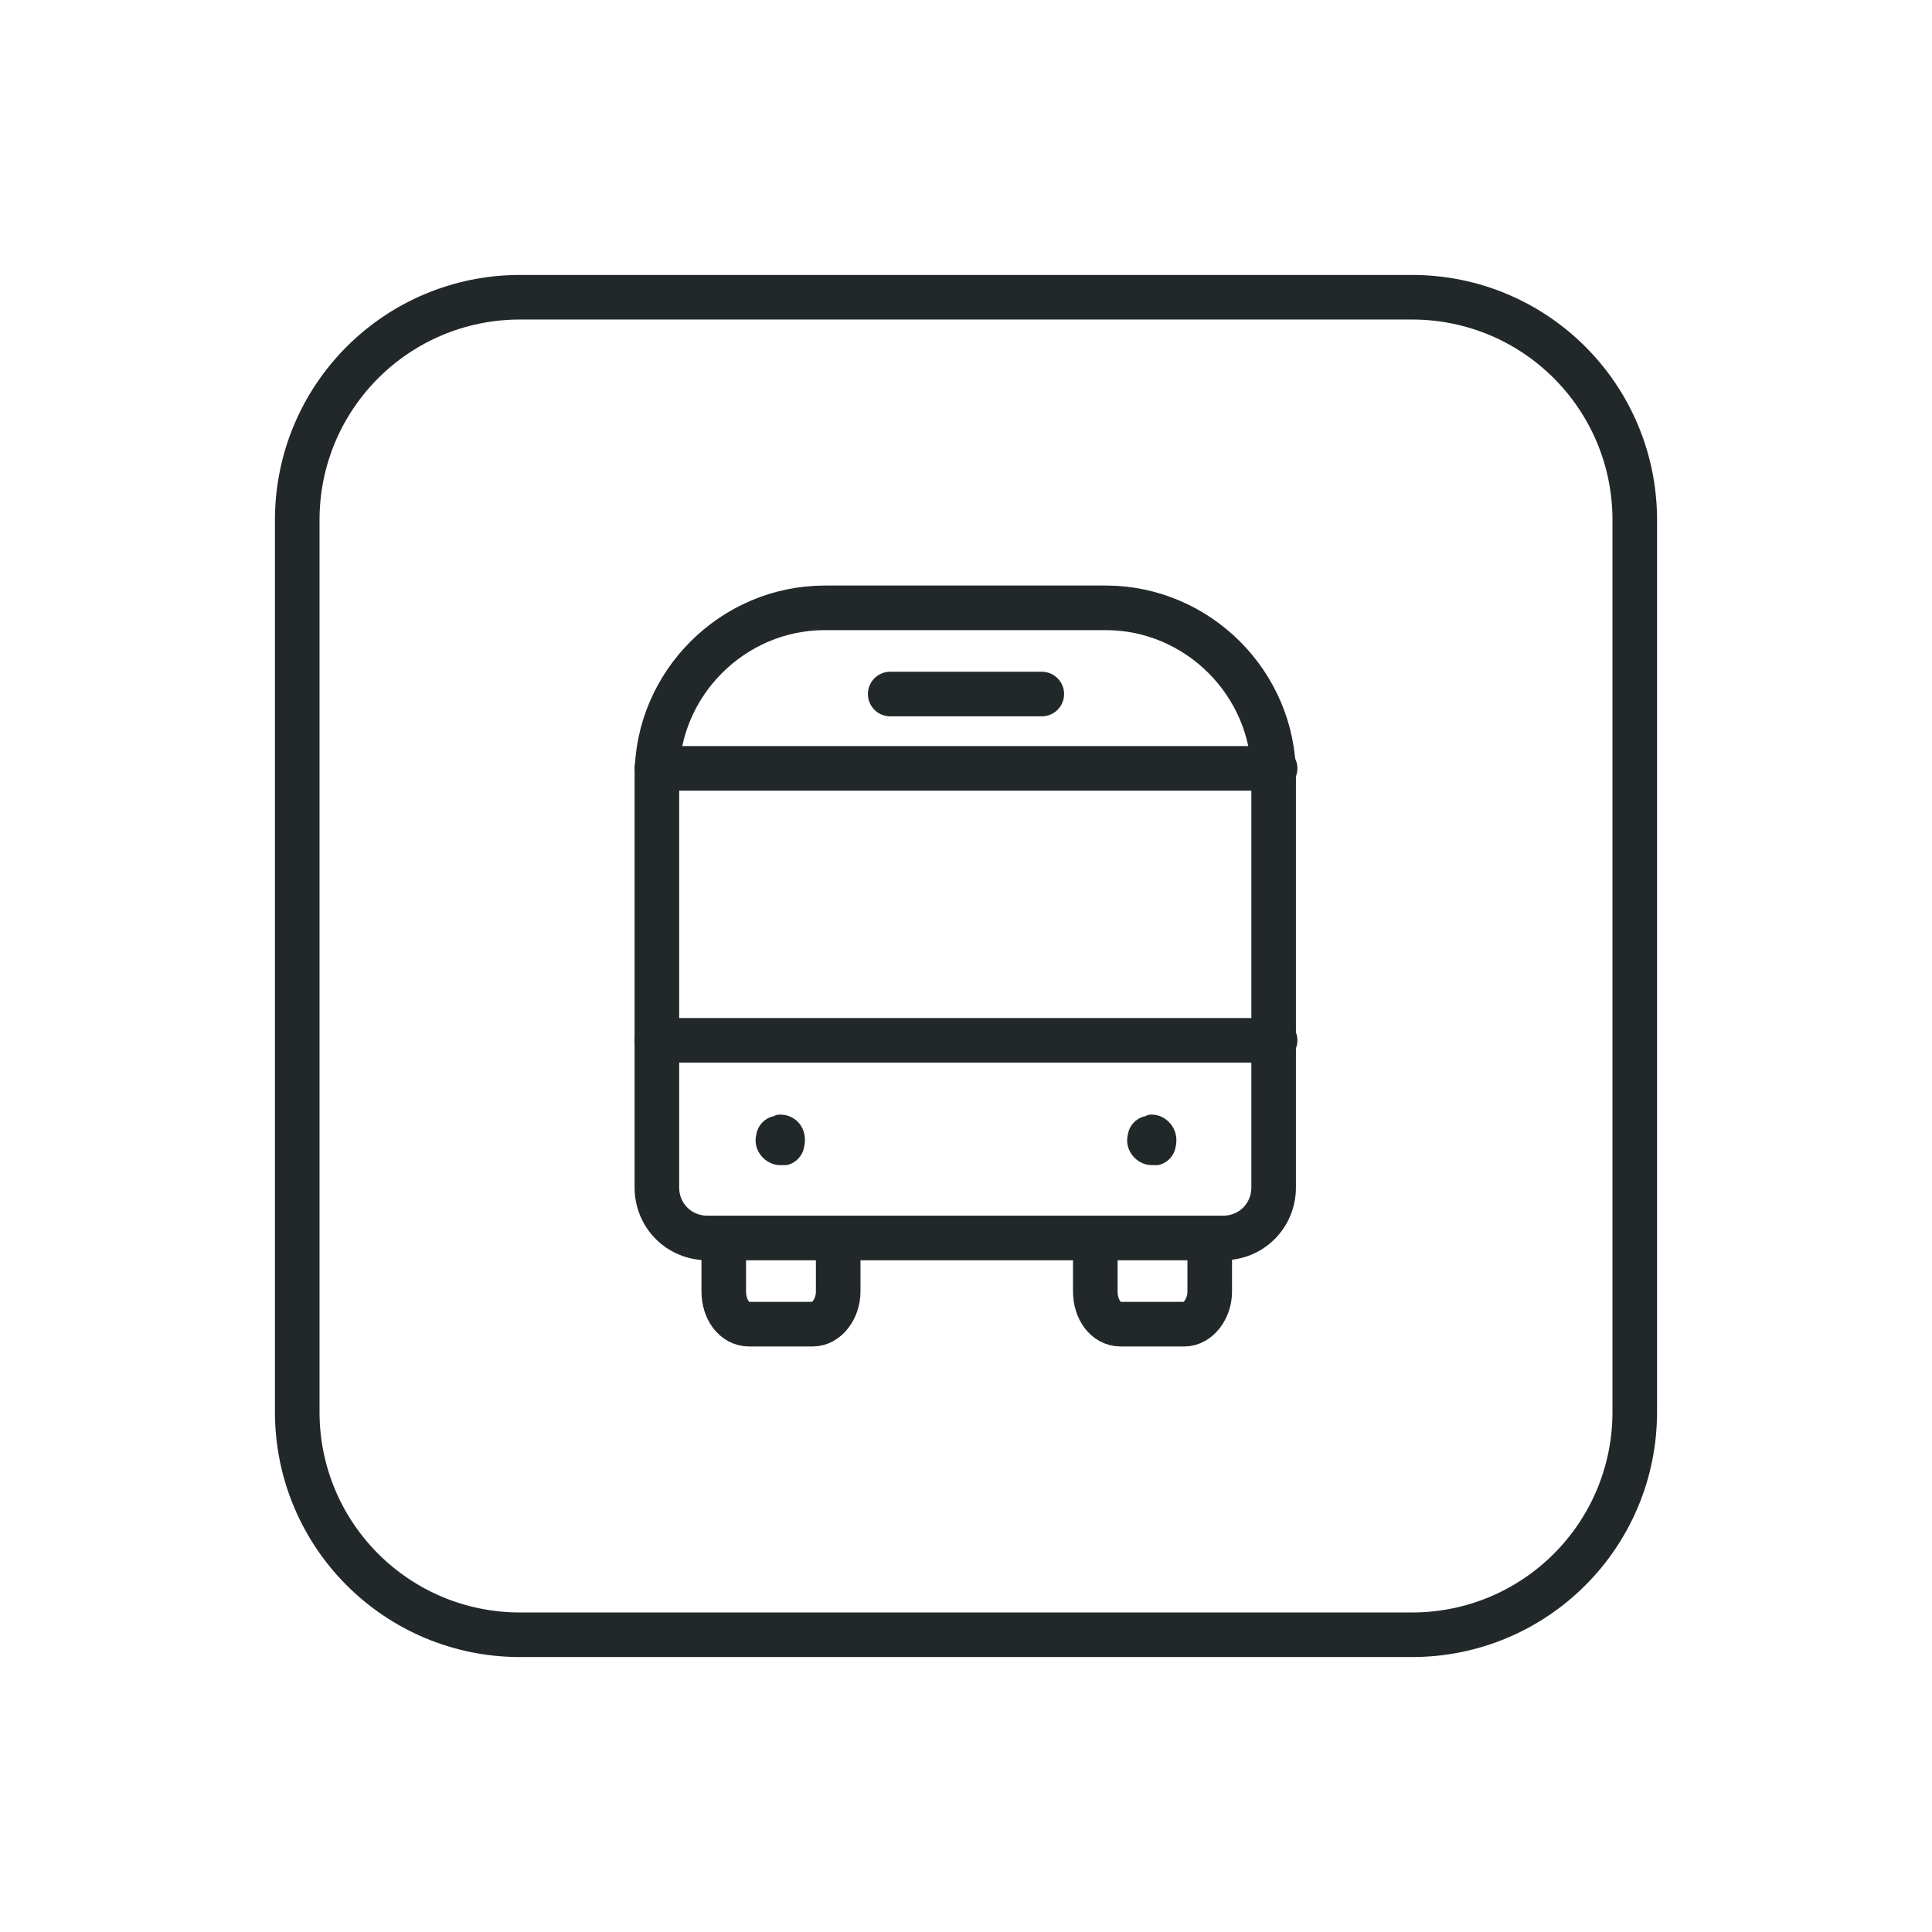
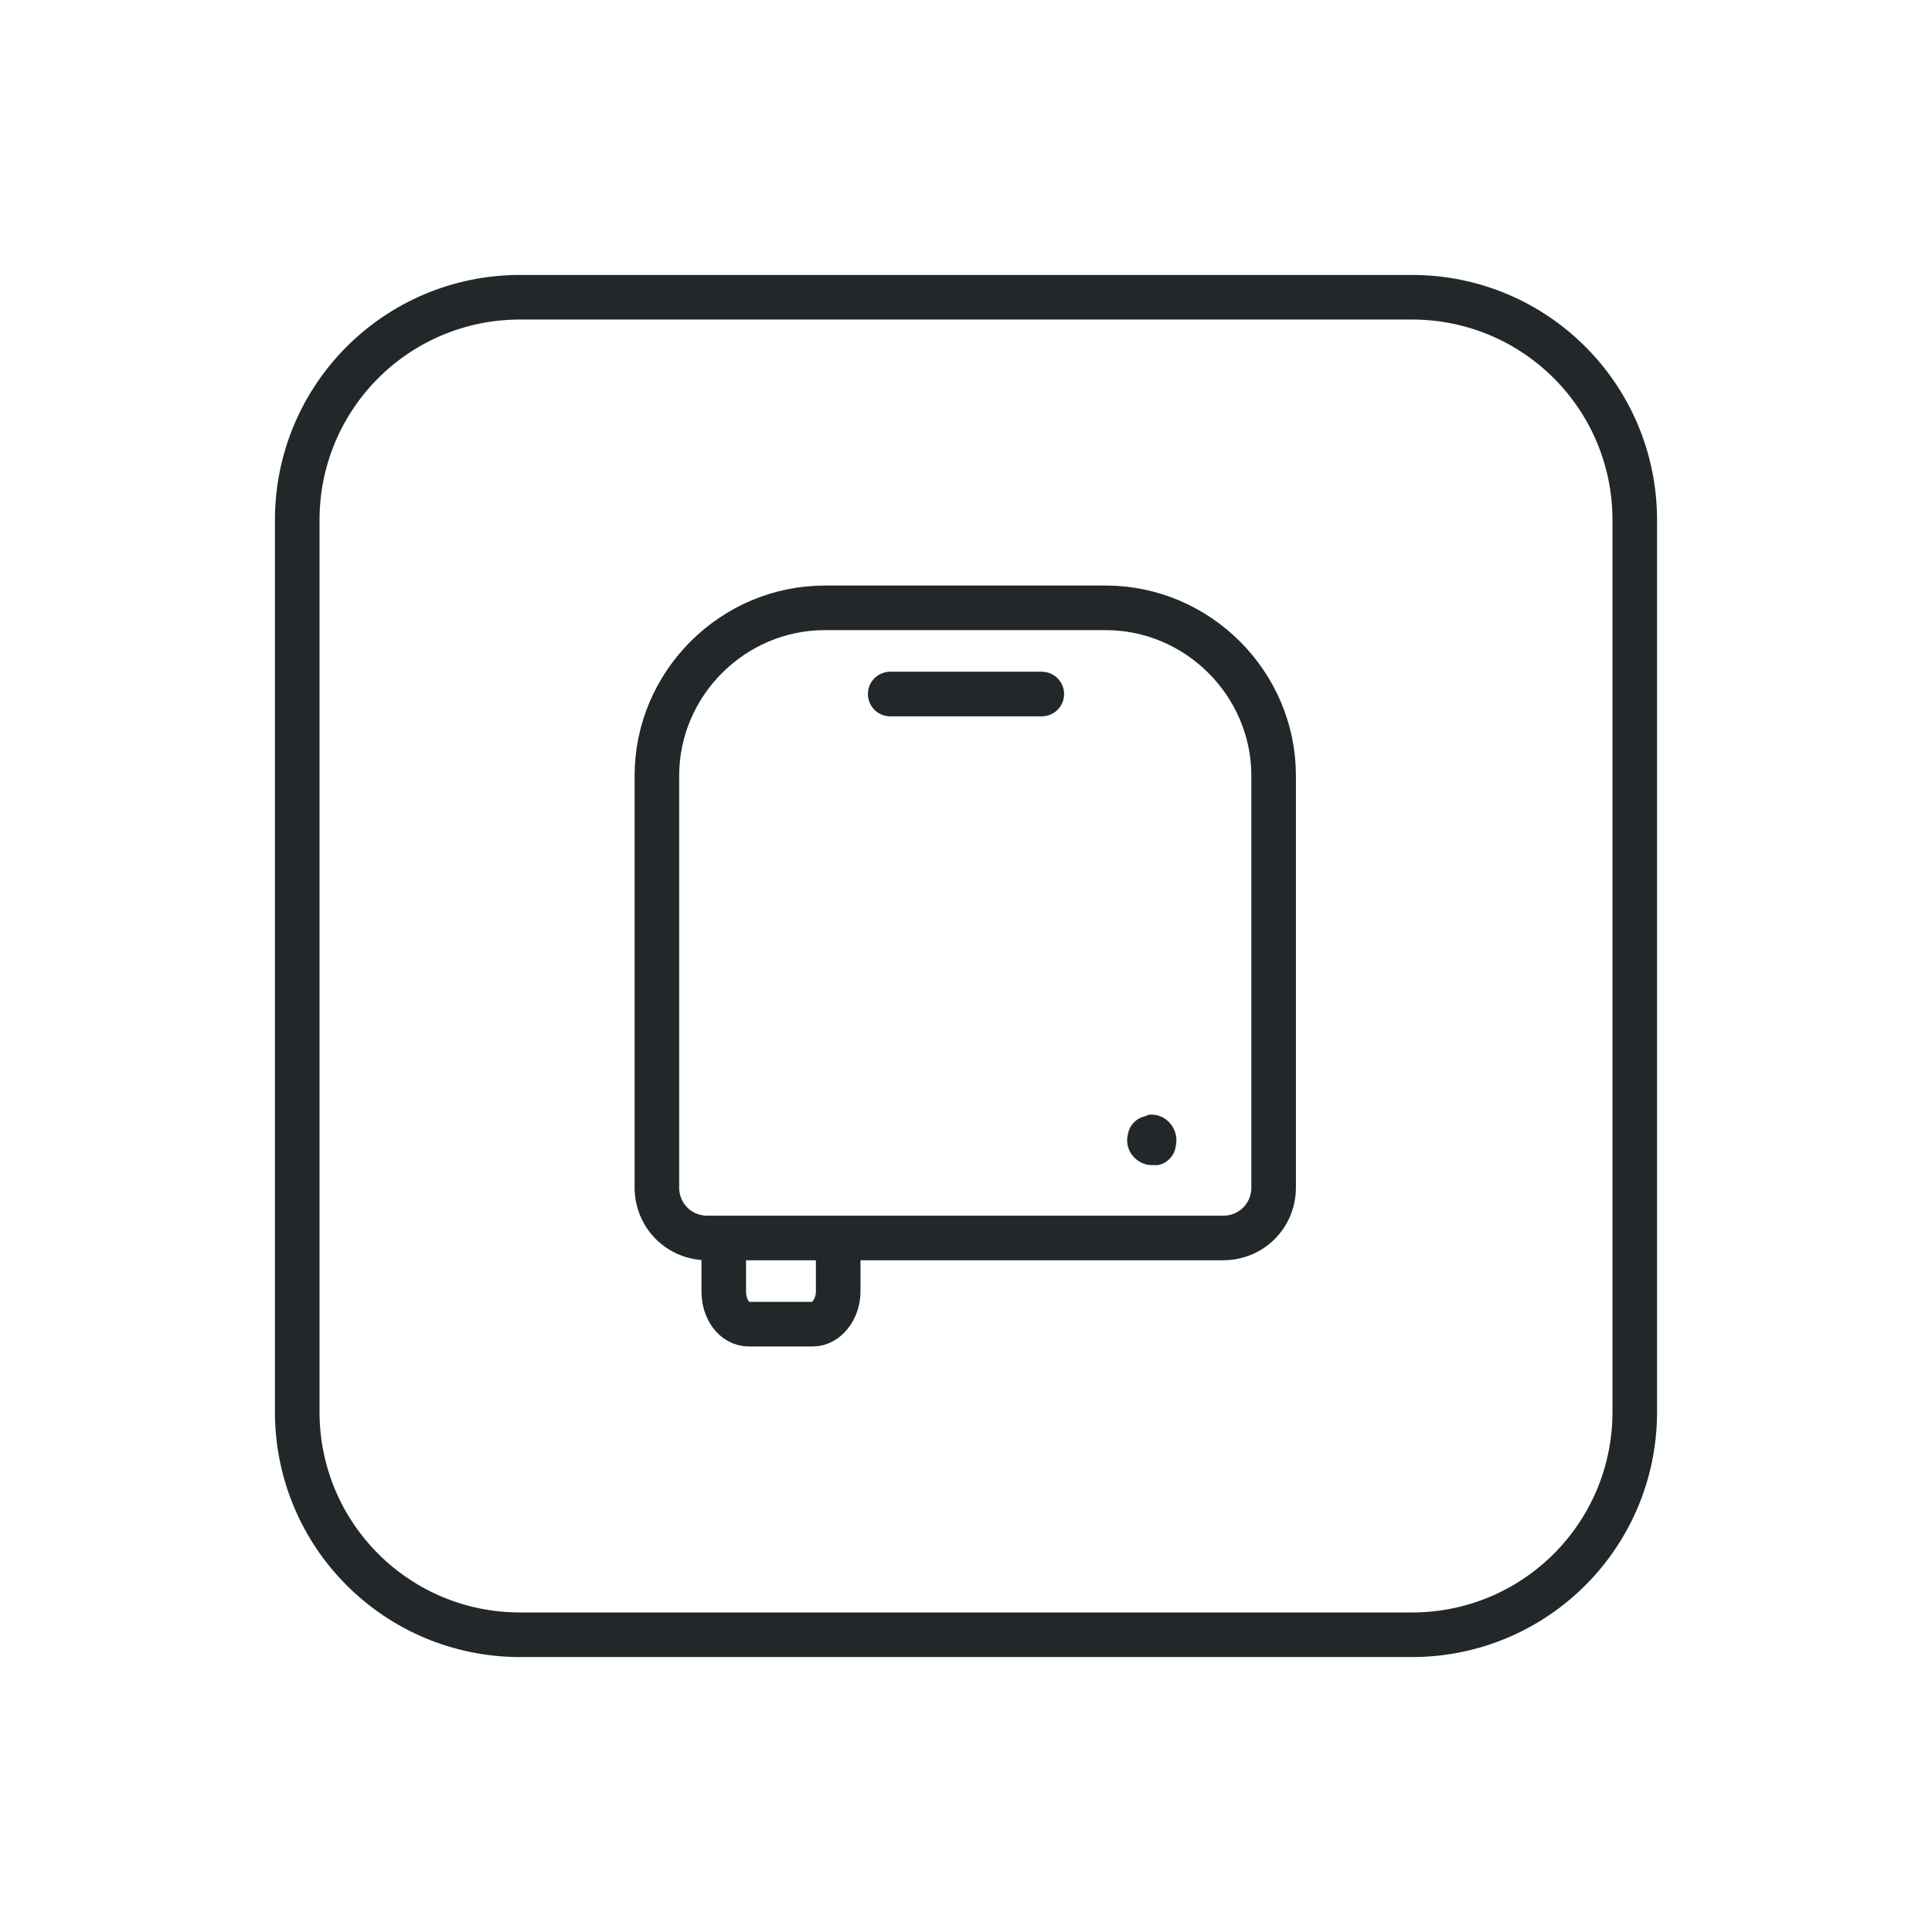
<svg xmlns="http://www.w3.org/2000/svg" version="1.1" id="Layer_1" x="0px" y="0px" viewBox="0 0 130 130" style="enable-background:new 0 0 130 130;" xml:space="preserve">
  <style type="text/css">
	.st0{fill:none;stroke:#222829;stroke-width:3;stroke-linecap:round;stroke-linejoin:round;stroke-miterlimit:10;}
	.st1{fill:#222829;}
</style>
  <g>
    <path class="st0" d="M95,110H35c-8.3,0-15-6.7-15-15V35c0-8.3,6.7-15,15-15h60c8.3,0,15,6.7,15,15v60C110,103.3,103.3,110,95,110z" />
    <g>
      <path class="st0" d="M44.2,79.9V52.2c0-6.2,5.1-11.3,11.3-11.3h18.9c6.2,0,11.3,5.1,11.3,11.3v27.7c0,1.9-1.5,3.4-3.4,3.4H47.6    C45.7,83.3,44.2,81.8,44.2,79.9z" />
-       <line class="st0" x1="85.8" y1="70" x2="44.2" y2="70" />
-       <line class="st0" x1="44.2" y1="51.7" x2="85.8" y2="51.7" />
      <line class="st0" x1="59.9" y1="46.7" x2="70.1" y2="46.7" />
      <g>
        <path class="st1" d="M77.5,75c-0.1,0-0.3,0-0.4,0.1c-0.6,0.1-1.1,0.6-1.2,1.2c-0.3,1.1,0.6,2.1,1.6,2.1c0.1,0,0.3,0,0.4,0     c0.6-0.1,1.1-0.6,1.2-1.2C79.4,76,78.5,75,77.5,75L77.5,75z" />
      </g>
      <g>
-         <path class="st1" d="M52.5,75c-0.1,0-0.3,0-0.4,0.1c-0.6,0.1-1.1,0.6-1.2,1.2c-0.3,1.1,0.6,2.1,1.6,2.1c0.1,0,0.3,0,0.4,0     c0.6-0.1,1.1-0.6,1.2-1.2C54.4,76,53.6,75,52.5,75L52.5,75z" />
-       </g>
+         </g>
      <path class="st0" d="M56.4,84.1v2.8c0,1.2-0.8,2.2-1.7,2.2h-4.3c-1,0-1.7-1-1.7-2.2v-2.8" />
-       <path class="st0" d="M81.4,84.1v2.8c0,1.2-0.8,2.2-1.7,2.2h-4.3c-1,0-1.7-1-1.7-2.2v-2.8" />
    </g>
  </g>
</svg>